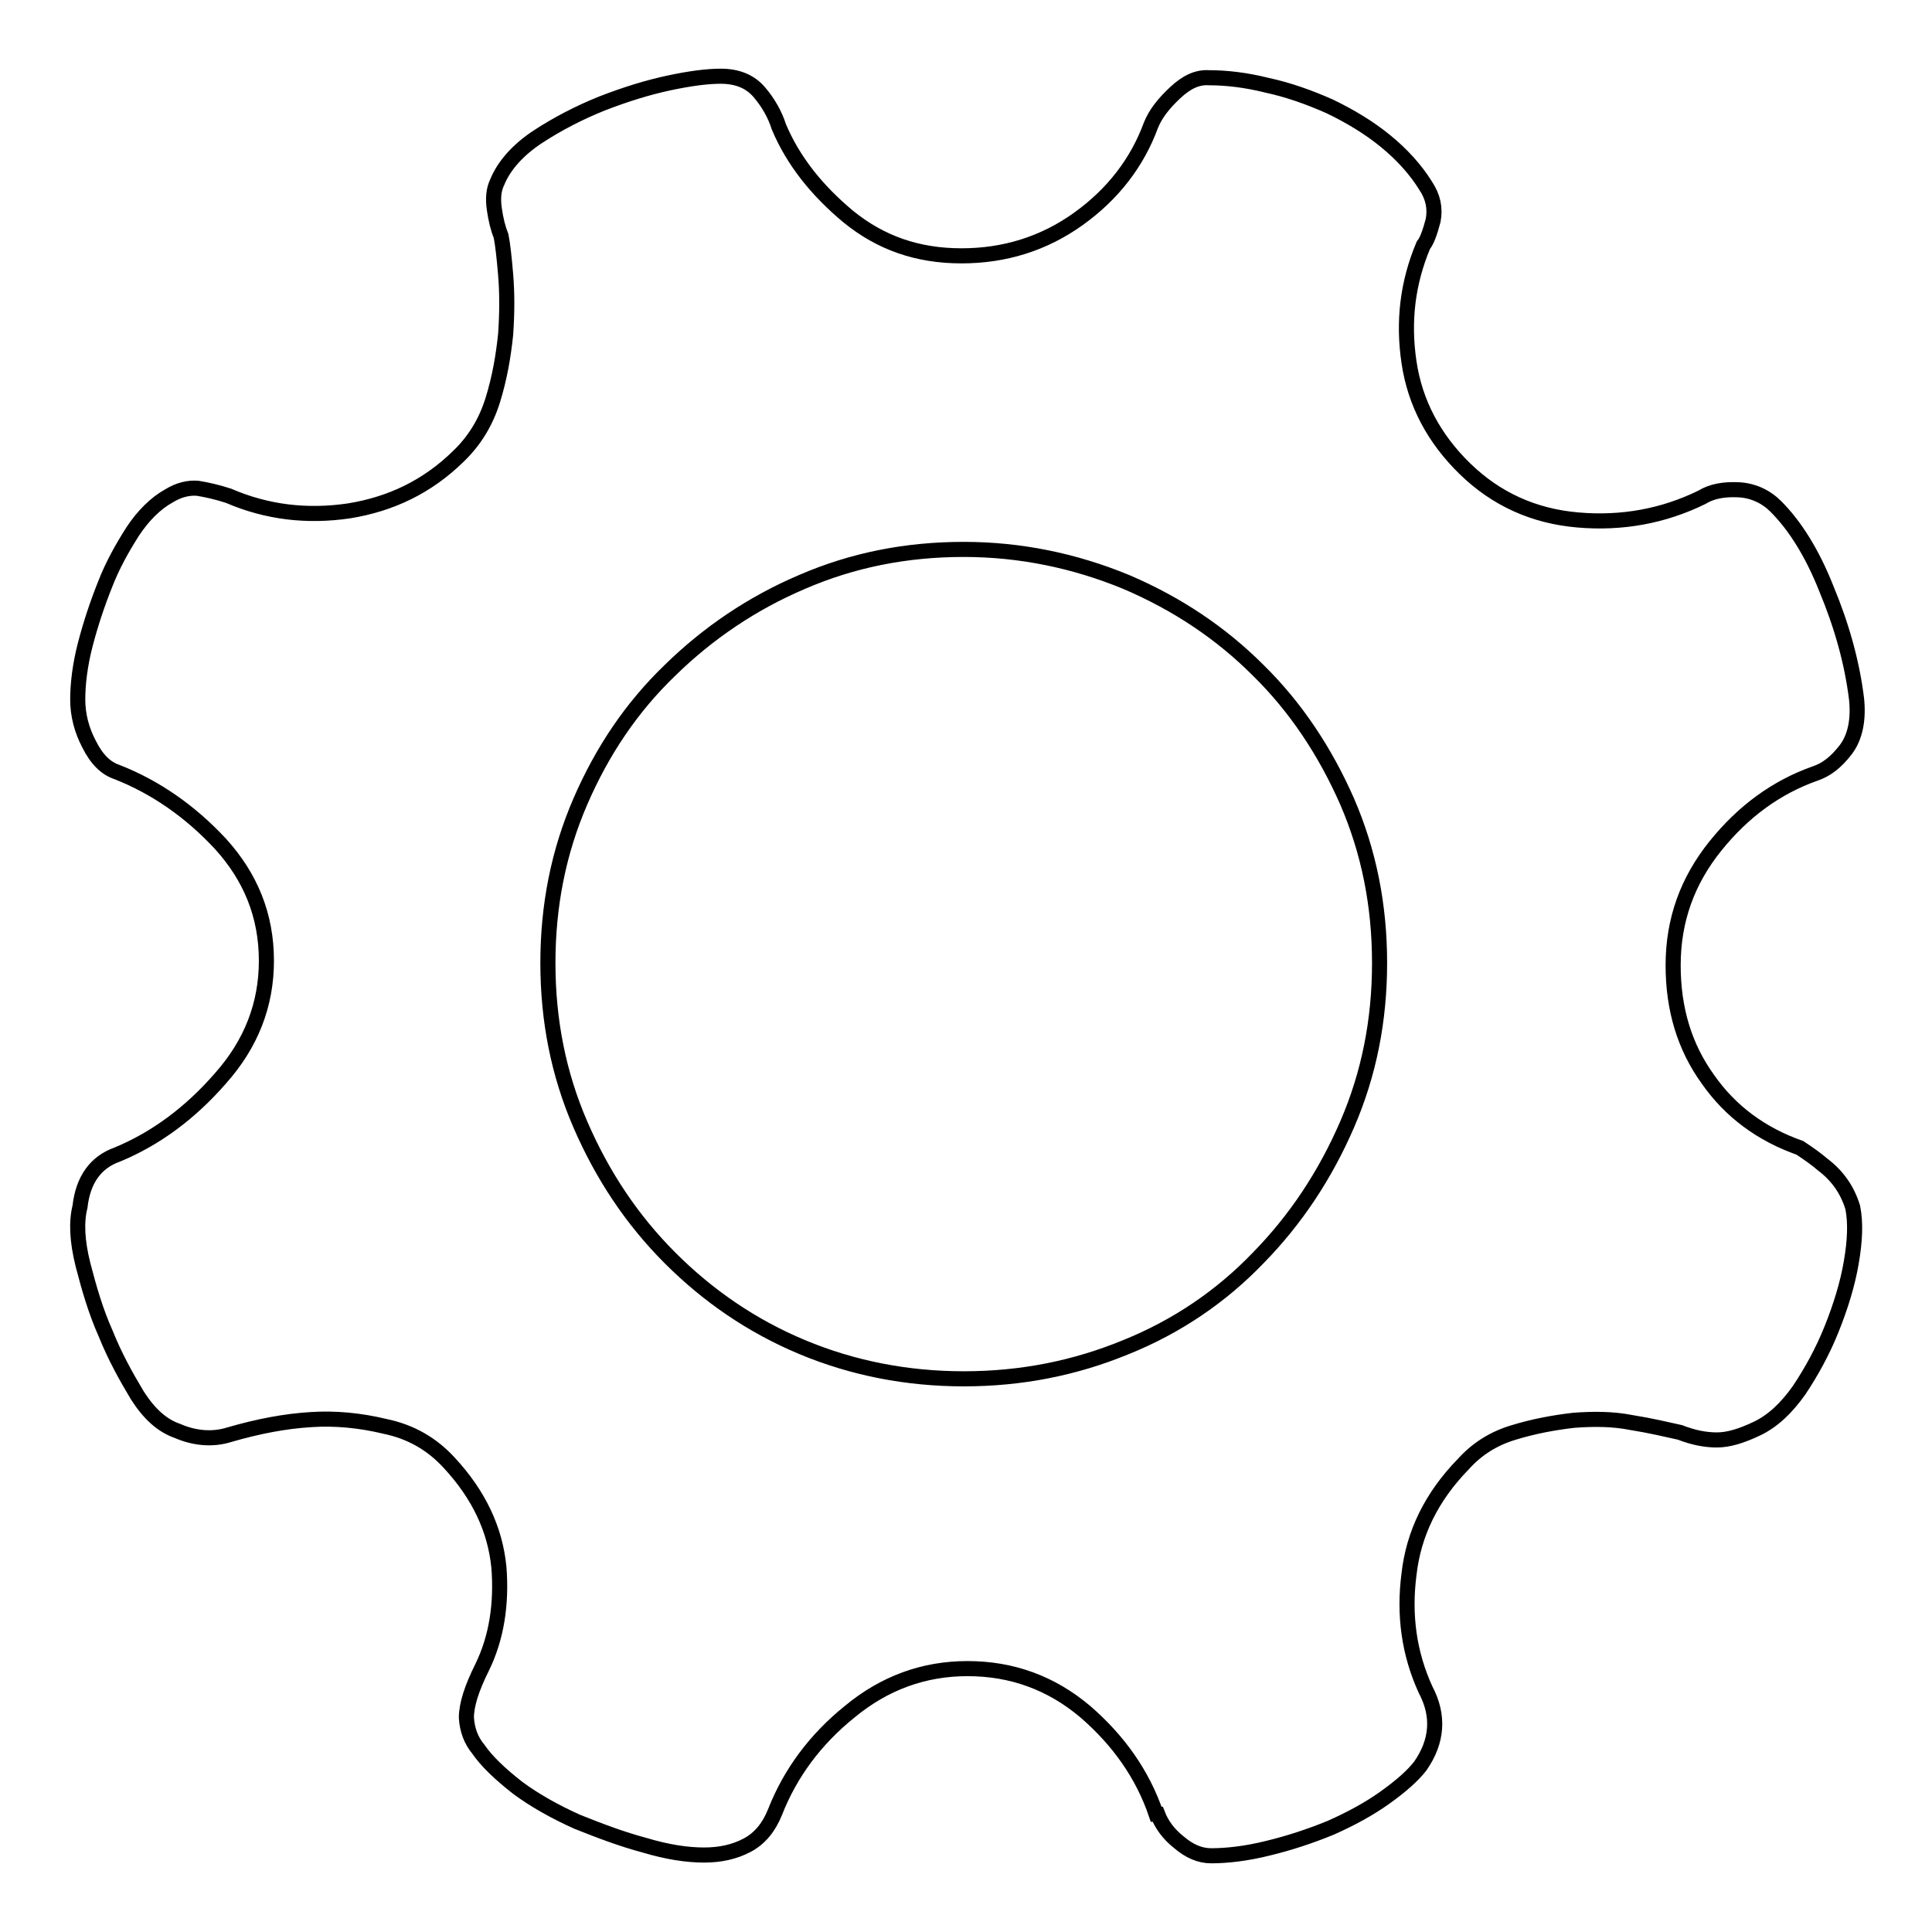
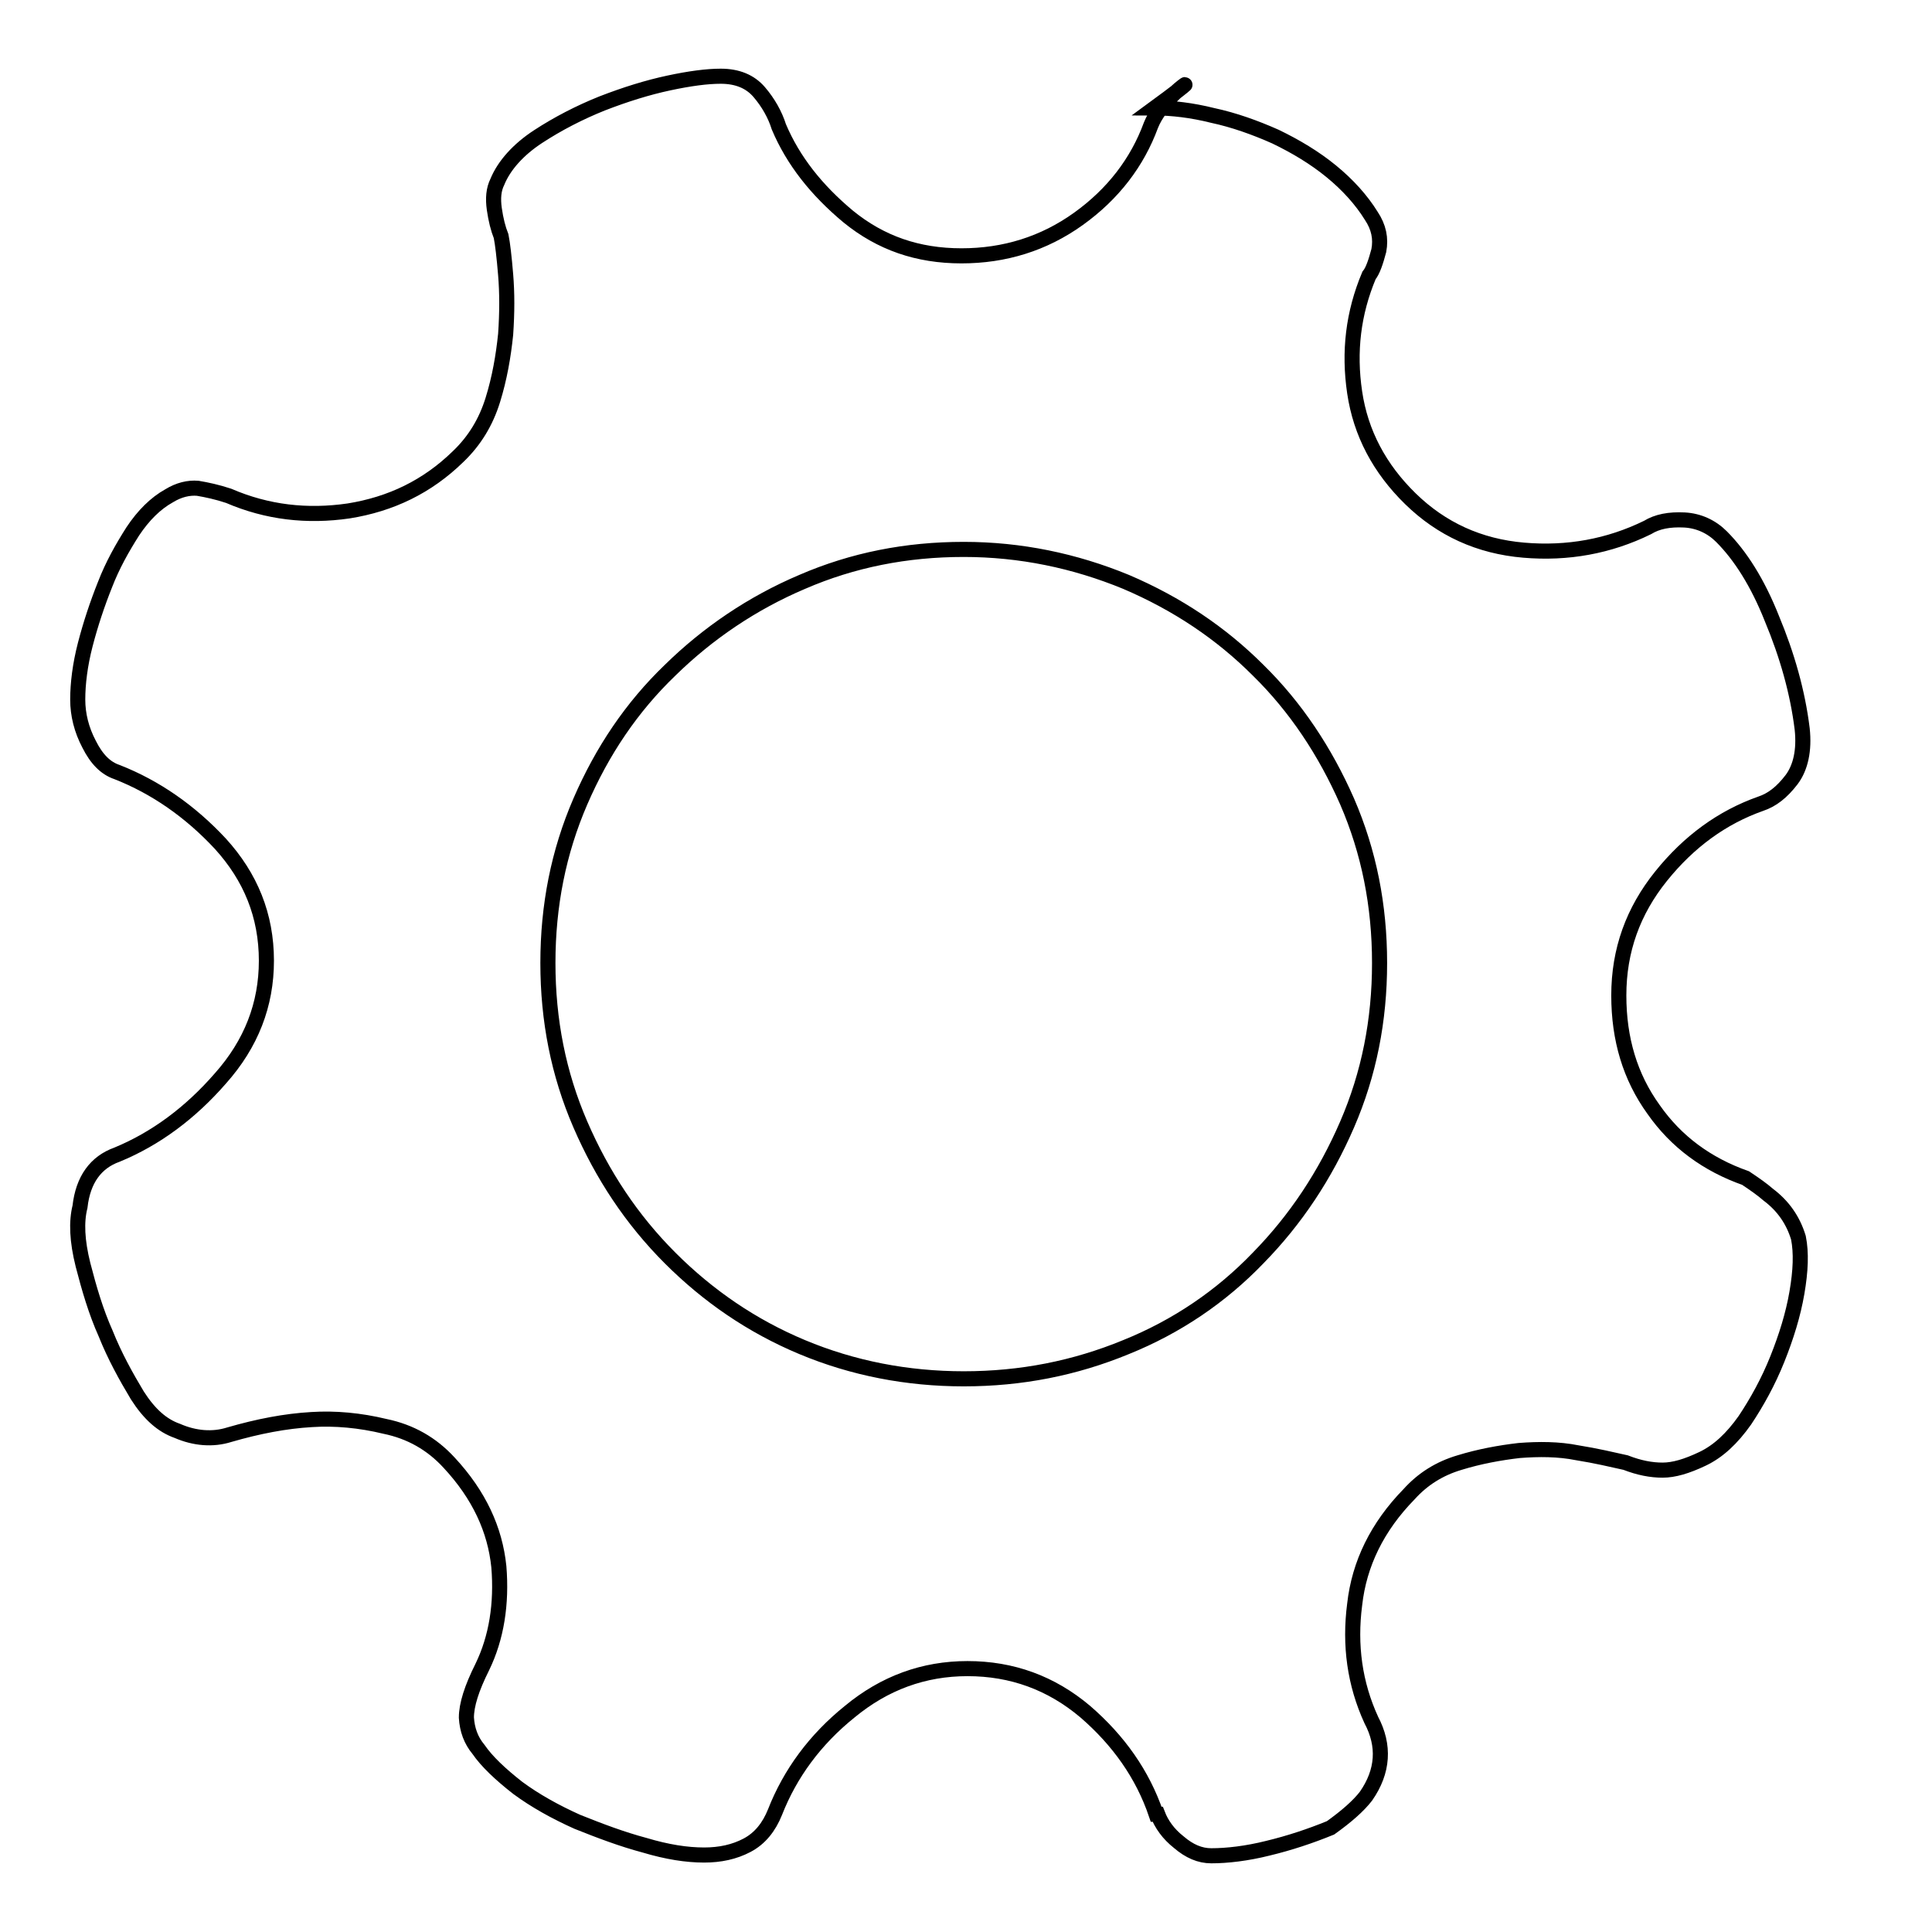
<svg xmlns="http://www.w3.org/2000/svg" version="1.1" x="0px" y="0px" viewBox="0 0 256 256" enable-background="new 0 0 256 256" xml:space="preserve">
  <g>
-     <path stroke-width="2" fill-opacity="0" stroke="#000000" d="M106.3,178.5c-6.7-2.8-12.5-6.8-17.5-11.8c-5.1-5.1-9-11-11.9-17.7c-2.9-6.7-4.3-13.8-4.3-21.4 c0-7.6,1.4-14.7,4.3-21.4c2.9-6.7,6.8-12.5,11.9-17.4c5-4.9,10.9-8.9,17.5-11.7c6.7-2.9,13.8-4.3,21.4-4.3c7.5,0,14.7,1.5,21.5,4.3 c6.8,2.9,12.6,6.8,17.5,11.7c5,4.9,8.9,10.8,11.8,17.4c2.9,6.7,4.3,13.8,4.3,21.4c0,7.6-1.4,14.7-4.3,21.4 c-2.9,6.7-6.8,12.6-11.8,17.7c-4.9,5.1-10.8,9.1-17.5,11.8c-6.8,2.8-13.9,4.2-21.5,4.2C120.2,182.7,113,181.3,106.3,178.5  M155.7,12.3c-1.5,1.4-2.6,2.8-3.2,4.3c-1.8,4.9-5,9.1-9.6,12.4c-4.6,3.3-9.8,4.9-15.5,4.9c-5.8,0-10.7-1.7-15-5.2 c-4.2-3.5-7.3-7.4-9.2-11.9c-0.5-1.6-1.4-3.2-2.6-4.6c-1.2-1.4-2.9-2.1-5.1-2.1c-1.8,0-4.1,0.3-6.9,0.9c-2.8,0.6-5.7,1.5-8.8,2.7 c-3,1.2-5.9,2.7-8.5,4.4c-2.6,1.7-4.5,3.8-5.4,6c-0.5,1-0.6,2.2-0.4,3.6c0.2,1.4,0.5,2.6,0.9,3.6c0.2,1,0.4,2.7,0.6,5.1 c0.2,2.4,0.2,5,0,7.9c-0.3,2.9-0.8,5.8-1.7,8.7c-0.9,2.9-2.4,5.4-4.6,7.5c-4.1,4-8.9,6.3-14.5,7.2c-5.5,0.8-10.8,0.2-15.9-2 c-1.5-0.5-2.9-0.8-4.1-1c-1.2-0.1-2.5,0.2-3.8,1c-1.8,1-3.4,2.6-4.8,4.7c-1.4,2.2-2.7,4.5-3.7,7.1c-1,2.5-1.9,5.2-2.6,7.9 c-0.7,2.7-1,5.2-1,7.3c0,2,0.5,4,1.5,5.9c1,2,2.2,3.2,3.7,3.7c5.1,2,9.7,5.2,13.7,9.5c4,4.4,6.1,9.5,6.1,15.5c0,5.8-2,11-6.1,15.6 c-4,4.6-8.6,8-13.7,10.1c-2.8,1-4.5,3.3-4.9,6.9c-0.5,2-0.4,4.5,0.4,7.7c0.8,3.1,1.7,6.2,3,9.1c1.2,3,2.7,5.7,4.2,8.2 c1.6,2.5,3.3,4,5.3,4.7c2.3,1,4.7,1.2,6.9,0.5c3.8-1.1,7.4-1.8,10.9-2c3.1-0.2,6.4,0.1,9.7,0.9c3.4,0.7,6.2,2.3,8.5,4.8 c4,4.3,6.1,8.9,6.6,13.8c0.4,4.9-0.3,9.4-2.2,13.3c-1.4,2.8-2.1,5-2.1,6.7c0.1,1.6,0.6,3,1.6,4.2c1.1,1.6,2.9,3.3,5.2,5.1 c2.3,1.7,5,3.2,7.9,4.5c3,1.2,5.9,2.3,8.9,3.1c3,0.9,5.6,1.3,7.9,1.3c2.1,0,4-0.4,5.7-1.3c1.7-0.9,2.9-2.4,3.7-4.4 c2-5.1,5.3-9.6,9.9-13.3c4.6-3.8,9.8-5.7,15.6-5.7c5.9,0,11.1,1.9,15.6,5.7c4.4,3.8,7.6,8.3,9.4,13.6h0.2c0.5,1.3,1.4,2.6,2.8,3.7 c1.4,1.2,2.8,1.8,4.3,1.8c2.1,0,4.7-0.3,7.5-1c2.9-0.7,5.6-1.6,8.3-2.7c2.7-1.2,5.1-2.5,7.2-4c2.1-1.5,3.7-2.9,4.7-4.2 c2.3-3.3,2.5-6.7,0.7-10.1c-2.2-4.8-2.9-9.9-2.2-15.3c0.6-5.4,3-10.3,7.2-14.6c1.8-2,4-3.4,6.7-4.2c2.6-0.8,5.3-1.3,7.9-1.6 c2.6-0.2,5.2-0.2,7.7,0.3c2.5,0.4,4.6,0.9,6.4,1.3c1.8,0.7,3.4,1,4.9,1c1.5,0,3.2-0.5,5.3-1.5c2.1-1,3.9-2.7,5.6-5.1 c1.6-2.4,3.1-5.1,4.3-8.1c1.2-3,2.1-5.9,2.6-8.8c0.5-2.9,0.6-5.3,0.2-7.3c-0.7-2.3-2-4.2-4-5.7c-0.8-0.7-1.8-1.4-3-2.2 c-5.1-1.8-9.2-4.8-12.2-9.1c-3.1-4.3-4.6-9.3-4.6-15.1c0-6,1.9-11.2,5.6-15.8c3.7-4.6,8.1-7.8,13.2-9.6c1.5-0.5,2.8-1.5,4.1-3.2 c1.2-1.6,1.7-3.9,1.4-6.7c-0.6-4.9-2-9.8-4-14.6c-1.9-4.8-4.2-8.4-6.7-10.9c-1.3-1.3-3-2.1-4.9-2.2c-2-0.1-3.6,0.2-4.9,1 c-5.1,2.5-10.6,3.5-16.4,3c-5.9-0.5-10.9-2.8-15-6.8c-4.1-4-6.6-8.7-7.4-14.1c-0.8-5.4-0.2-10.5,1.9-15.5c0.5-0.6,0.9-1.8,1.3-3.3 c0.3-1.6,0-3.1-1-4.6c-1.3-2.1-3.1-4.1-5.3-5.9c-2.2-1.8-4.7-3.3-7.4-4.6c-2.7-1.2-5.5-2.2-8.3-2.8c-2.8-0.7-5.4-1-7.7-1 C158.6,10.2,157.2,10.9,155.7,12.3" />
+     <path stroke-width="2" fill-opacity="0" stroke="#000000" d="M106.3,178.5c-6.7-2.8-12.5-6.8-17.5-11.8c-5.1-5.1-9-11-11.9-17.7c-2.9-6.7-4.3-13.8-4.3-21.4 c0-7.6,1.4-14.7,4.3-21.4c2.9-6.7,6.8-12.5,11.9-17.4c5-4.9,10.9-8.9,17.5-11.7c6.7-2.9,13.8-4.3,21.4-4.3c7.5,0,14.7,1.5,21.5,4.3 c6.8,2.9,12.6,6.8,17.5,11.7c5,4.9,8.9,10.8,11.8,17.4c2.9,6.7,4.3,13.8,4.3,21.4c0,7.6-1.4,14.7-4.3,21.4 c-2.9,6.7-6.8,12.6-11.8,17.7c-4.9,5.1-10.8,9.1-17.5,11.8c-6.8,2.8-13.9,4.2-21.5,4.2C120.2,182.7,113,181.3,106.3,178.5  M155.7,12.3c-1.5,1.4-2.6,2.8-3.2,4.3c-1.8,4.9-5,9.1-9.6,12.4c-4.6,3.3-9.8,4.9-15.5,4.9c-5.8,0-10.7-1.7-15-5.2 c-4.2-3.5-7.3-7.4-9.2-11.9c-0.5-1.6-1.4-3.2-2.6-4.6c-1.2-1.4-2.9-2.1-5.1-2.1c-1.8,0-4.1,0.3-6.9,0.9c-2.8,0.6-5.7,1.5-8.8,2.7 c-3,1.2-5.9,2.7-8.5,4.4c-2.6,1.7-4.5,3.8-5.4,6c-0.5,1-0.6,2.2-0.4,3.6c0.2,1.4,0.5,2.6,0.9,3.6c0.2,1,0.4,2.7,0.6,5.1 c0.2,2.4,0.2,5,0,7.9c-0.3,2.9-0.8,5.8-1.7,8.7c-0.9,2.9-2.4,5.4-4.6,7.5c-4.1,4-8.9,6.3-14.5,7.2c-5.5,0.8-10.8,0.2-15.9-2 c-1.5-0.5-2.9-0.8-4.1-1c-1.2-0.1-2.5,0.2-3.8,1c-1.8,1-3.4,2.6-4.8,4.7c-1.4,2.2-2.7,4.5-3.7,7.1c-1,2.5-1.9,5.2-2.6,7.9 c-0.7,2.7-1,5.2-1,7.3c0,2,0.5,4,1.5,5.9c1,2,2.2,3.2,3.7,3.7c5.1,2,9.7,5.2,13.7,9.5c4,4.4,6.1,9.5,6.1,15.5c0,5.8-2,11-6.1,15.6 c-4,4.6-8.6,8-13.7,10.1c-2.8,1-4.5,3.3-4.9,6.9c-0.5,2-0.4,4.5,0.4,7.7c0.8,3.1,1.7,6.2,3,9.1c1.2,3,2.7,5.7,4.2,8.2 c1.6,2.5,3.3,4,5.3,4.7c2.3,1,4.7,1.2,6.9,0.5c3.8-1.1,7.4-1.8,10.9-2c3.1-0.2,6.4,0.1,9.7,0.9c3.4,0.7,6.2,2.3,8.5,4.8 c4,4.3,6.1,8.9,6.6,13.8c0.4,4.9-0.3,9.4-2.2,13.3c-1.4,2.8-2.1,5-2.1,6.7c0.1,1.6,0.6,3,1.6,4.2c1.1,1.6,2.9,3.3,5.2,5.1 c2.3,1.7,5,3.2,7.9,4.5c3,1.2,5.9,2.3,8.9,3.1c3,0.9,5.6,1.3,7.9,1.3c2.1,0,4-0.4,5.7-1.3c1.7-0.9,2.9-2.4,3.7-4.4 c2-5.1,5.3-9.6,9.9-13.3c4.6-3.8,9.8-5.7,15.6-5.7c5.9,0,11.1,1.9,15.6,5.7c4.4,3.8,7.6,8.3,9.4,13.6h0.2c0.5,1.3,1.4,2.6,2.8,3.7 c1.4,1.2,2.8,1.8,4.3,1.8c2.1,0,4.7-0.3,7.5-1c2.9-0.7,5.6-1.6,8.3-2.7c2.1-1.5,3.7-2.9,4.7-4.2 c2.3-3.3,2.5-6.7,0.7-10.1c-2.2-4.8-2.9-9.9-2.2-15.3c0.6-5.4,3-10.3,7.2-14.6c1.8-2,4-3.4,6.7-4.2c2.6-0.8,5.3-1.3,7.9-1.6 c2.6-0.2,5.2-0.2,7.7,0.3c2.5,0.4,4.6,0.9,6.4,1.3c1.8,0.7,3.4,1,4.9,1c1.5,0,3.2-0.5,5.3-1.5c2.1-1,3.9-2.7,5.6-5.1 c1.6-2.4,3.1-5.1,4.3-8.1c1.2-3,2.1-5.9,2.6-8.8c0.5-2.9,0.6-5.3,0.2-7.3c-0.7-2.3-2-4.2-4-5.7c-0.8-0.7-1.8-1.4-3-2.2 c-5.1-1.8-9.2-4.8-12.2-9.1c-3.1-4.3-4.6-9.3-4.6-15.1c0-6,1.9-11.2,5.6-15.8c3.7-4.6,8.1-7.8,13.2-9.6c1.5-0.5,2.8-1.5,4.1-3.2 c1.2-1.6,1.7-3.9,1.4-6.7c-0.6-4.9-2-9.8-4-14.6c-1.9-4.8-4.2-8.4-6.7-10.9c-1.3-1.3-3-2.1-4.9-2.2c-2-0.1-3.6,0.2-4.9,1 c-5.1,2.5-10.6,3.5-16.4,3c-5.9-0.5-10.9-2.8-15-6.8c-4.1-4-6.6-8.7-7.4-14.1c-0.8-5.4-0.2-10.5,1.9-15.5c0.5-0.6,0.9-1.8,1.3-3.3 c0.3-1.6,0-3.1-1-4.6c-1.3-2.1-3.1-4.1-5.3-5.9c-2.2-1.8-4.7-3.3-7.4-4.6c-2.7-1.2-5.5-2.2-8.3-2.8c-2.8-0.7-5.4-1-7.7-1 C158.6,10.2,157.2,10.9,155.7,12.3" />
  </g>
</svg>